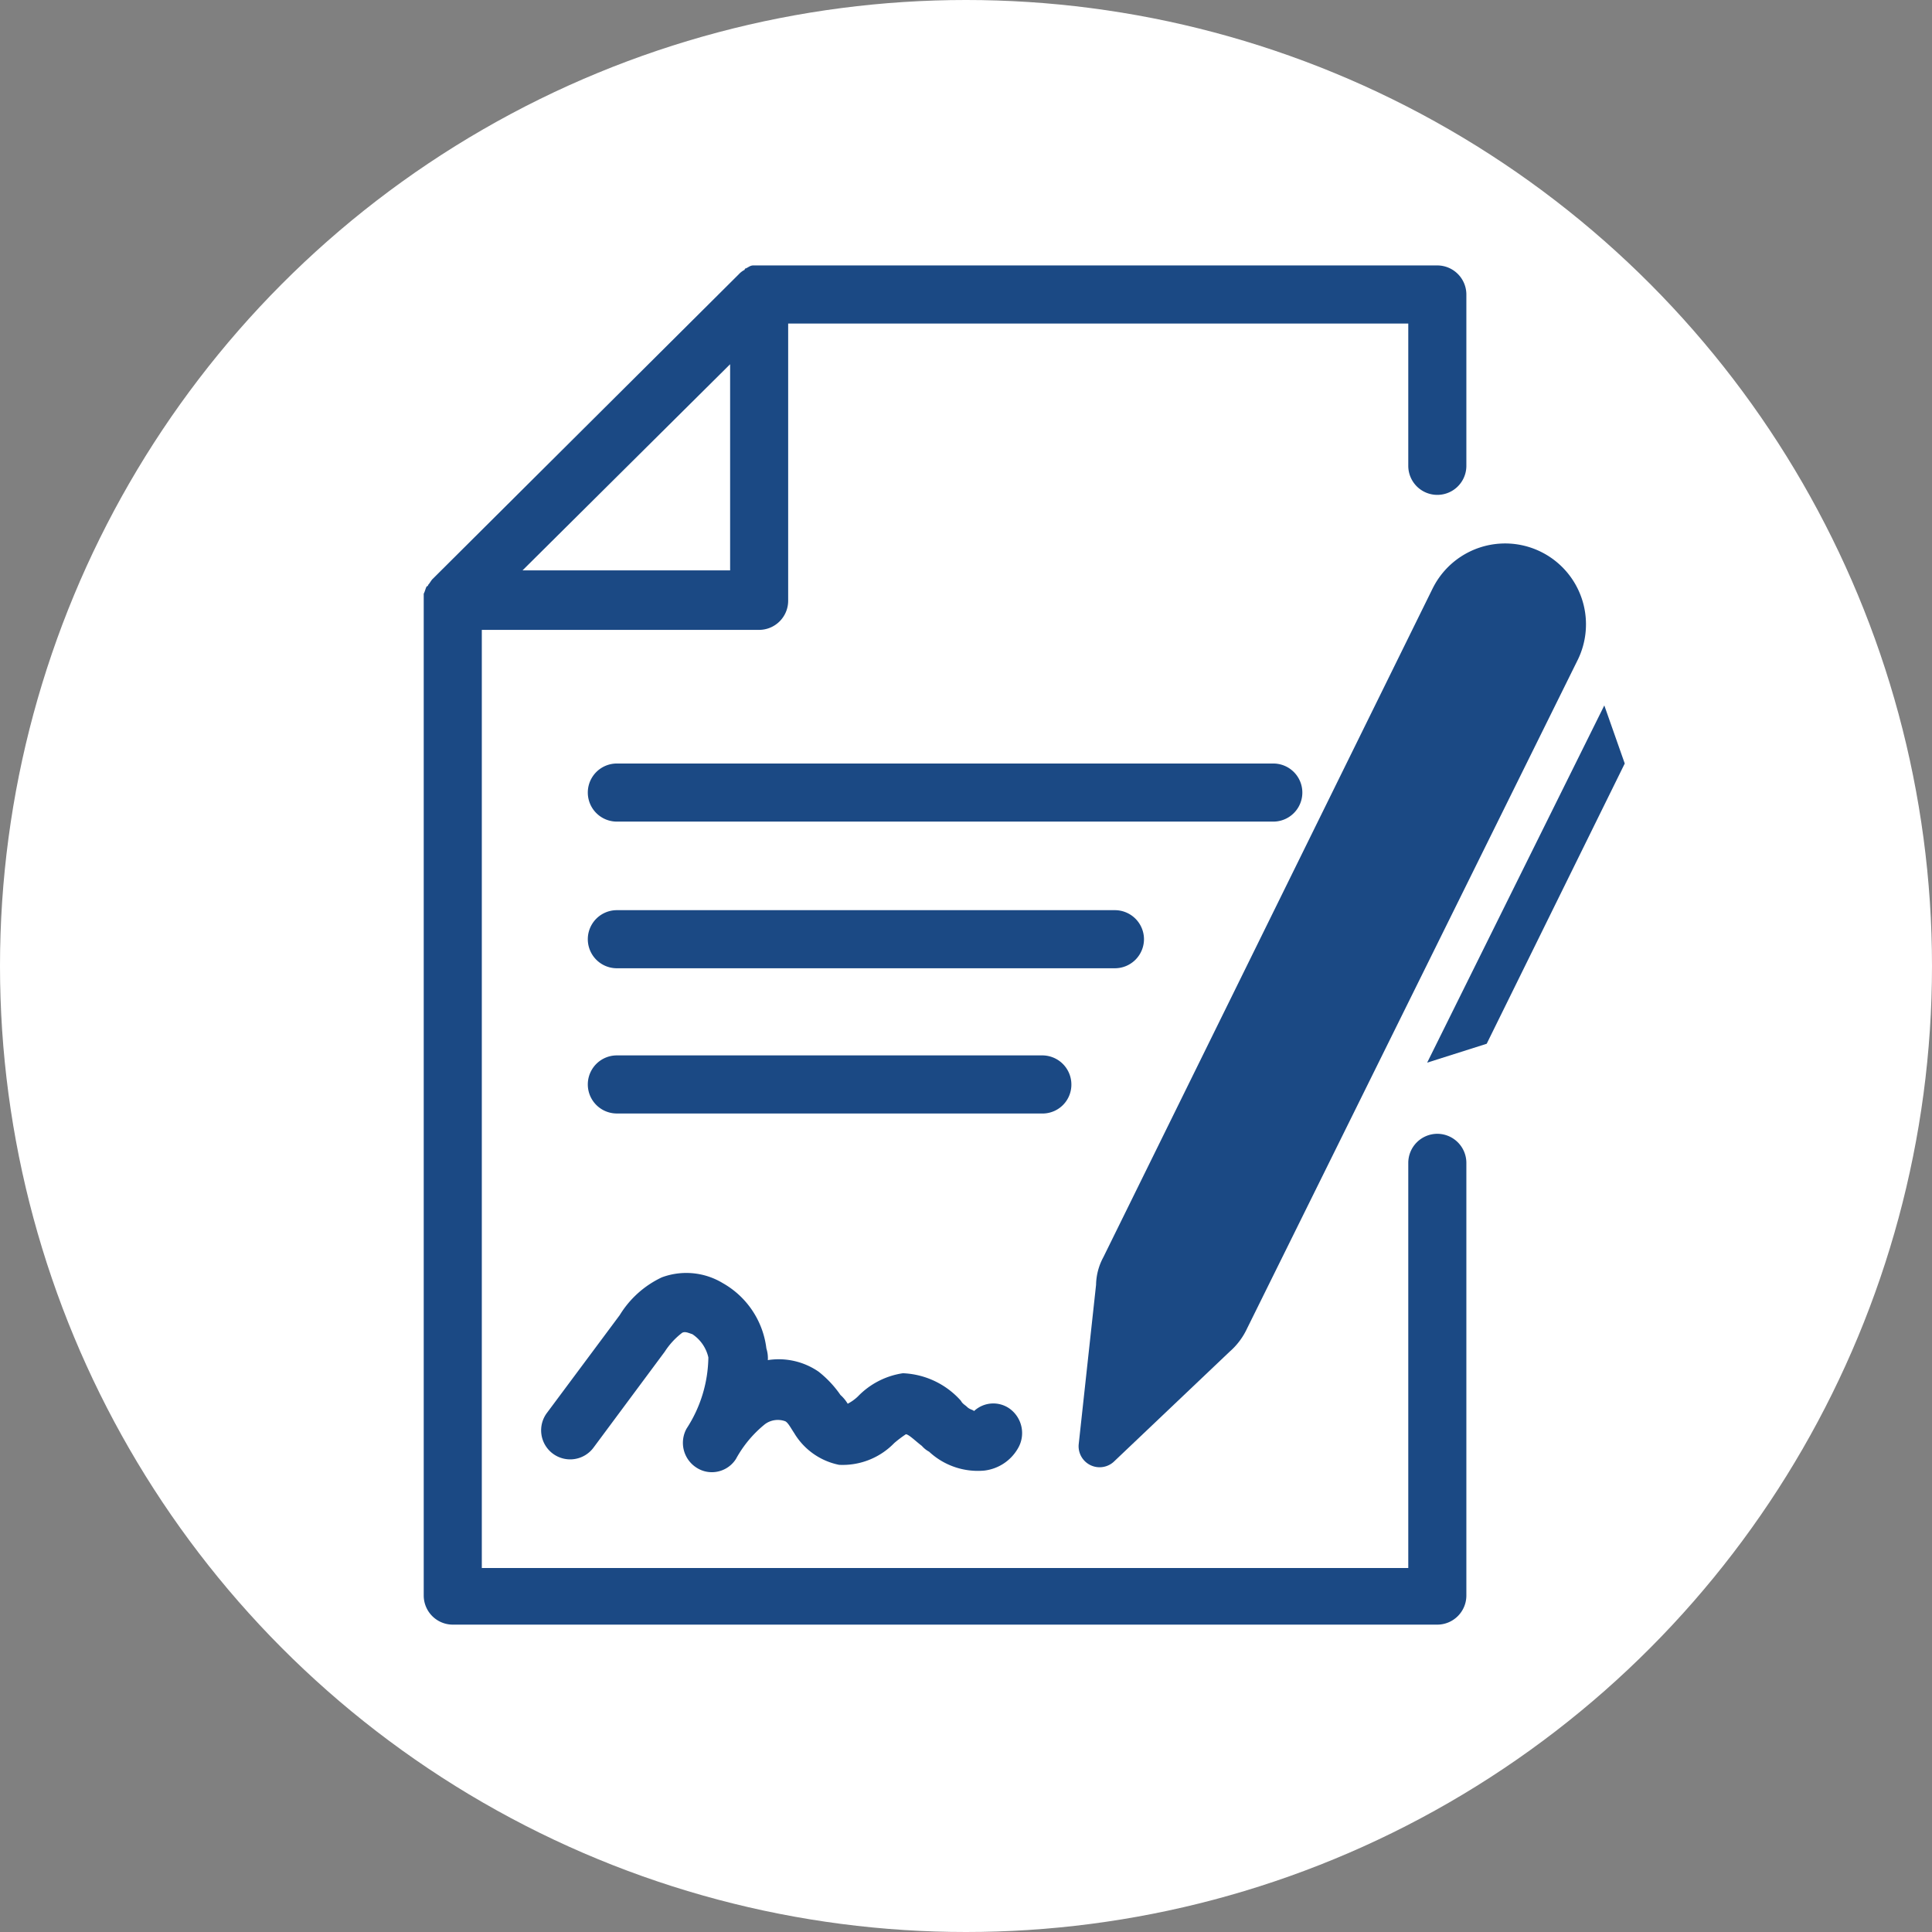
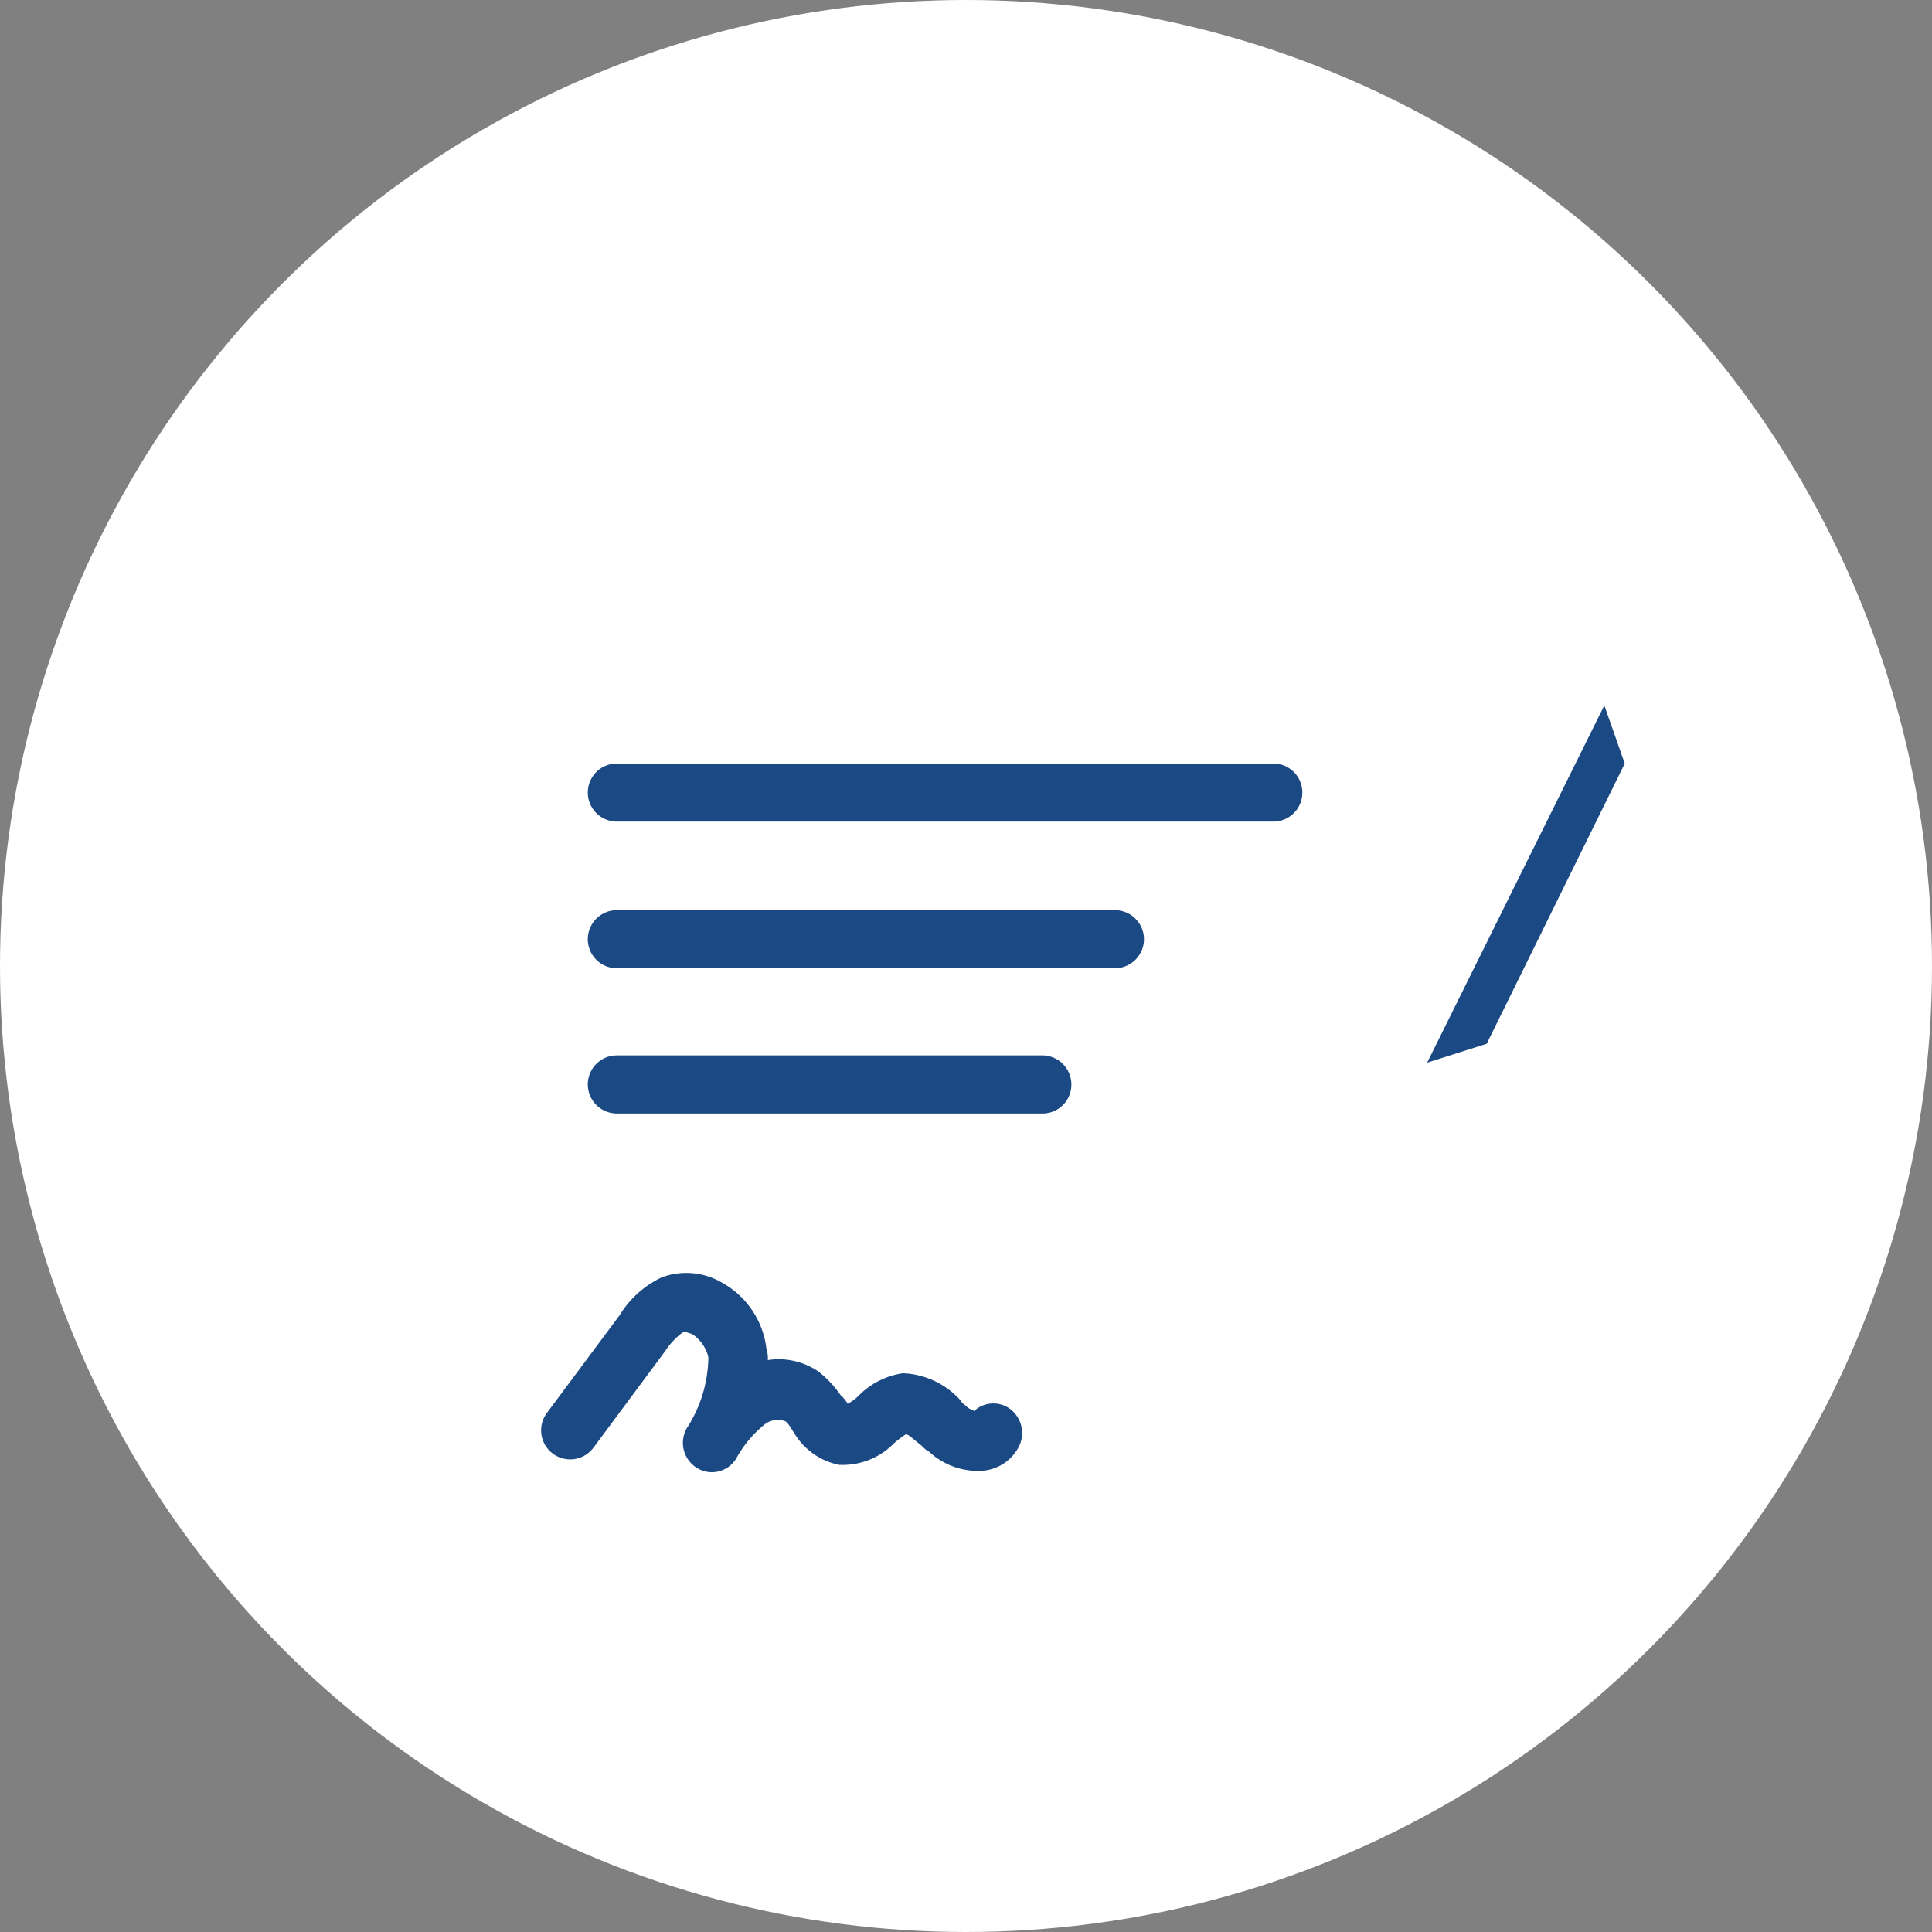
<svg xmlns="http://www.w3.org/2000/svg" height="88" viewBox="0 0 88 88" width="88">
  <rect x="0" y="0" width="88" height="88" fill="#808080" stroke="none" />
  <circle cx="44" cy="44" fill="#fff" r="44" />
  <g fill="#1b4984" transform="translate(19.3 12.09)">
    <path d="m12.623 36.946h29.9a1.323 1.323 0 1 0 0-2.646h-29.9a1.323 1.323 0 1 0 0 2.646z" transform="translate(-3.826 -11.613)" />
    <path d="m36.633 45.723a1.327 1.327 0 0 0 -1.323-1.323h-22.687a1.323 1.323 0 0 0 0 2.646h22.687a1.327 1.327 0 0 0 1.323-1.323z" transform="translate(-3.826 -15.033)" />
    <path d="m33.326 55.723a1.327 1.327 0 0 0 -1.326-1.323h-19.377a1.323 1.323 0 1 0 0 2.646h19.446a1.315 1.315 0 0 0 1.257-1.323z" transform="translate(-3.826 -18.418)" />
-     <path d="m61.237 21.148-15.014 30.492a2.736 2.736 0 0 0 -.331 1.257l-.792 7.275a.957.957 0 0 0 1.587.794l5.291-5.027a3.184 3.184 0 0 0 .794-1.058l15.08-30.492a3.683 3.683 0 0 0 -6.614-3.241z" transform="translate(-15.268 -6.464)" />
    <path d="m77.169 30.3-8.069 16.271 2.712-.86 6.288-12.765z" transform="translate(-23.395 -10.259)" />
-     <path d="m46.168 39.553a1.327 1.327 0 0 0 -1.323 1.323v18.454h-42.199v-42.73h12.633a1.327 1.327 0 0 0 1.321-1.321v-12.633h28.245v6.482a1.323 1.323 0 1 0 2.646 0v-7.8a1.327 1.327 0 0 0 -1.323-1.328h-31.154c-.132 0-.2.066-.331.132a.065.065 0 0 0 -.065.068.913.913 0 0 0 -.265.2l-13.953 13.887c-.066.066-.132.2-.2.265a.065.065 0 0 1 -.066.066c-.066.132-.066.2-.132.331h-.002v45.638a1.327 1.327 0 0 0 1.323 1.323h44.845a1.327 1.327 0 0 0 1.323-1.323v-19.711a1.327 1.327 0 0 0 -1.323-1.323zm-32.212-35.053v9.39h-9.456z" />
    <path d="m15.17 78.261a1.276 1.276 0 0 0 .661.2 1.3 1.3 0 0 0 1.124-.6 5.293 5.293 0 0 1 1.323-1.587.986.986 0 0 1 .926-.132c.132.066.265.331.4.529a3.092 3.092 0 0 0 2.05 1.455 3.272 3.272 0 0 0 2.513-.992 5.275 5.275 0 0 1 .529-.4c.132 0 .463.331.728.529a1.161 1.161 0 0 0 .331.265 3.254 3.254 0 0 0 2.513.86 2.041 2.041 0 0 0 1.521-.992 1.372 1.372 0 0 0 -.4-1.852 1.286 1.286 0 0 0 -1.587.132c-.066-.066-.2-.066-.331-.2-.066-.066-.2-.132-.265-.265a3.737 3.737 0 0 0 -2.646-1.257 3.577 3.577 0 0 0 -2.05 1.058 2.01 2.01 0 0 1 -.463.331 1.754 1.754 0 0 0 -.331-.4 4.849 4.849 0 0 0 -.992-1.058 3.2 3.2 0 0 0 -2.315-.529 1.456 1.456 0 0 0 -.066-.529 3.963 3.963 0 0 0 -1.984-2.976 3.21 3.21 0 0 0 -2.778-.265 4.485 4.485 0 0 0 -1.918 1.72l-3.306 4.442a1.323 1.323 0 1 0 2.117 1.587l3.241-4.365a3.387 3.387 0 0 1 .794-.86c.132-.066.265 0 .463.066a1.726 1.726 0 0 1 .728 1.058 6.08 6.08 0 0 1 -.992 3.241 1.341 1.341 0 0 0 .462 1.786z" transform="translate(-2.735 -23.495)" />
  </g>
</svg>